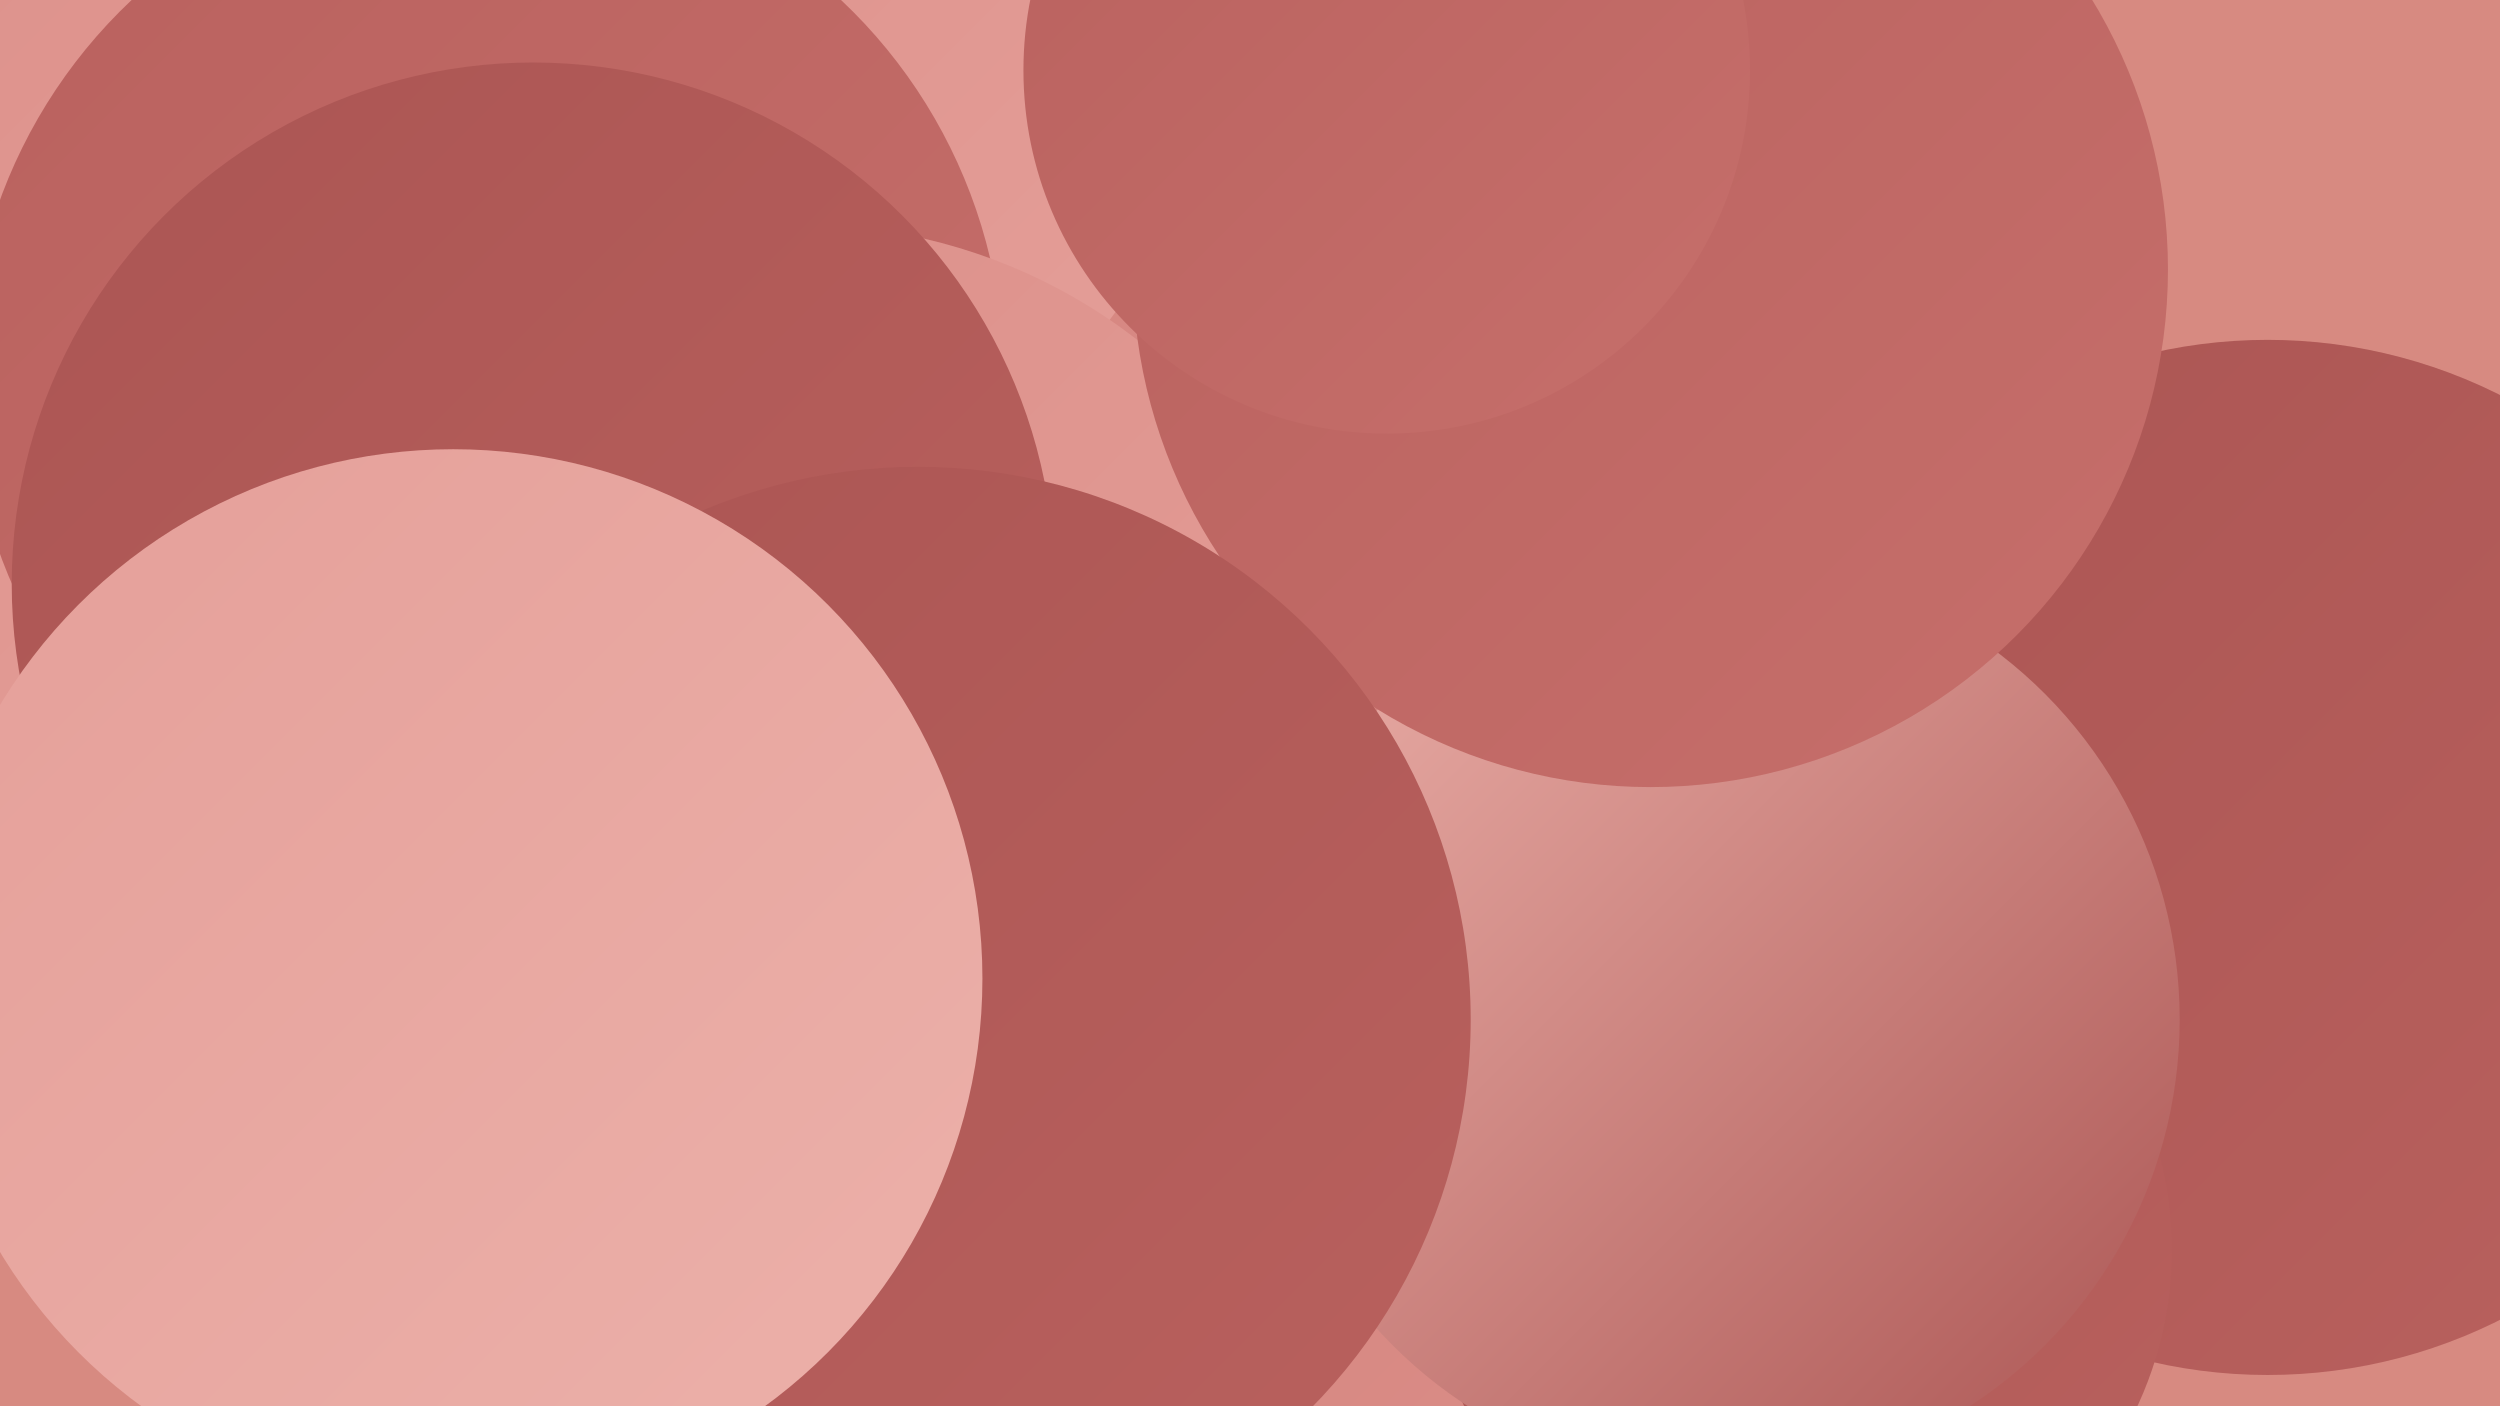
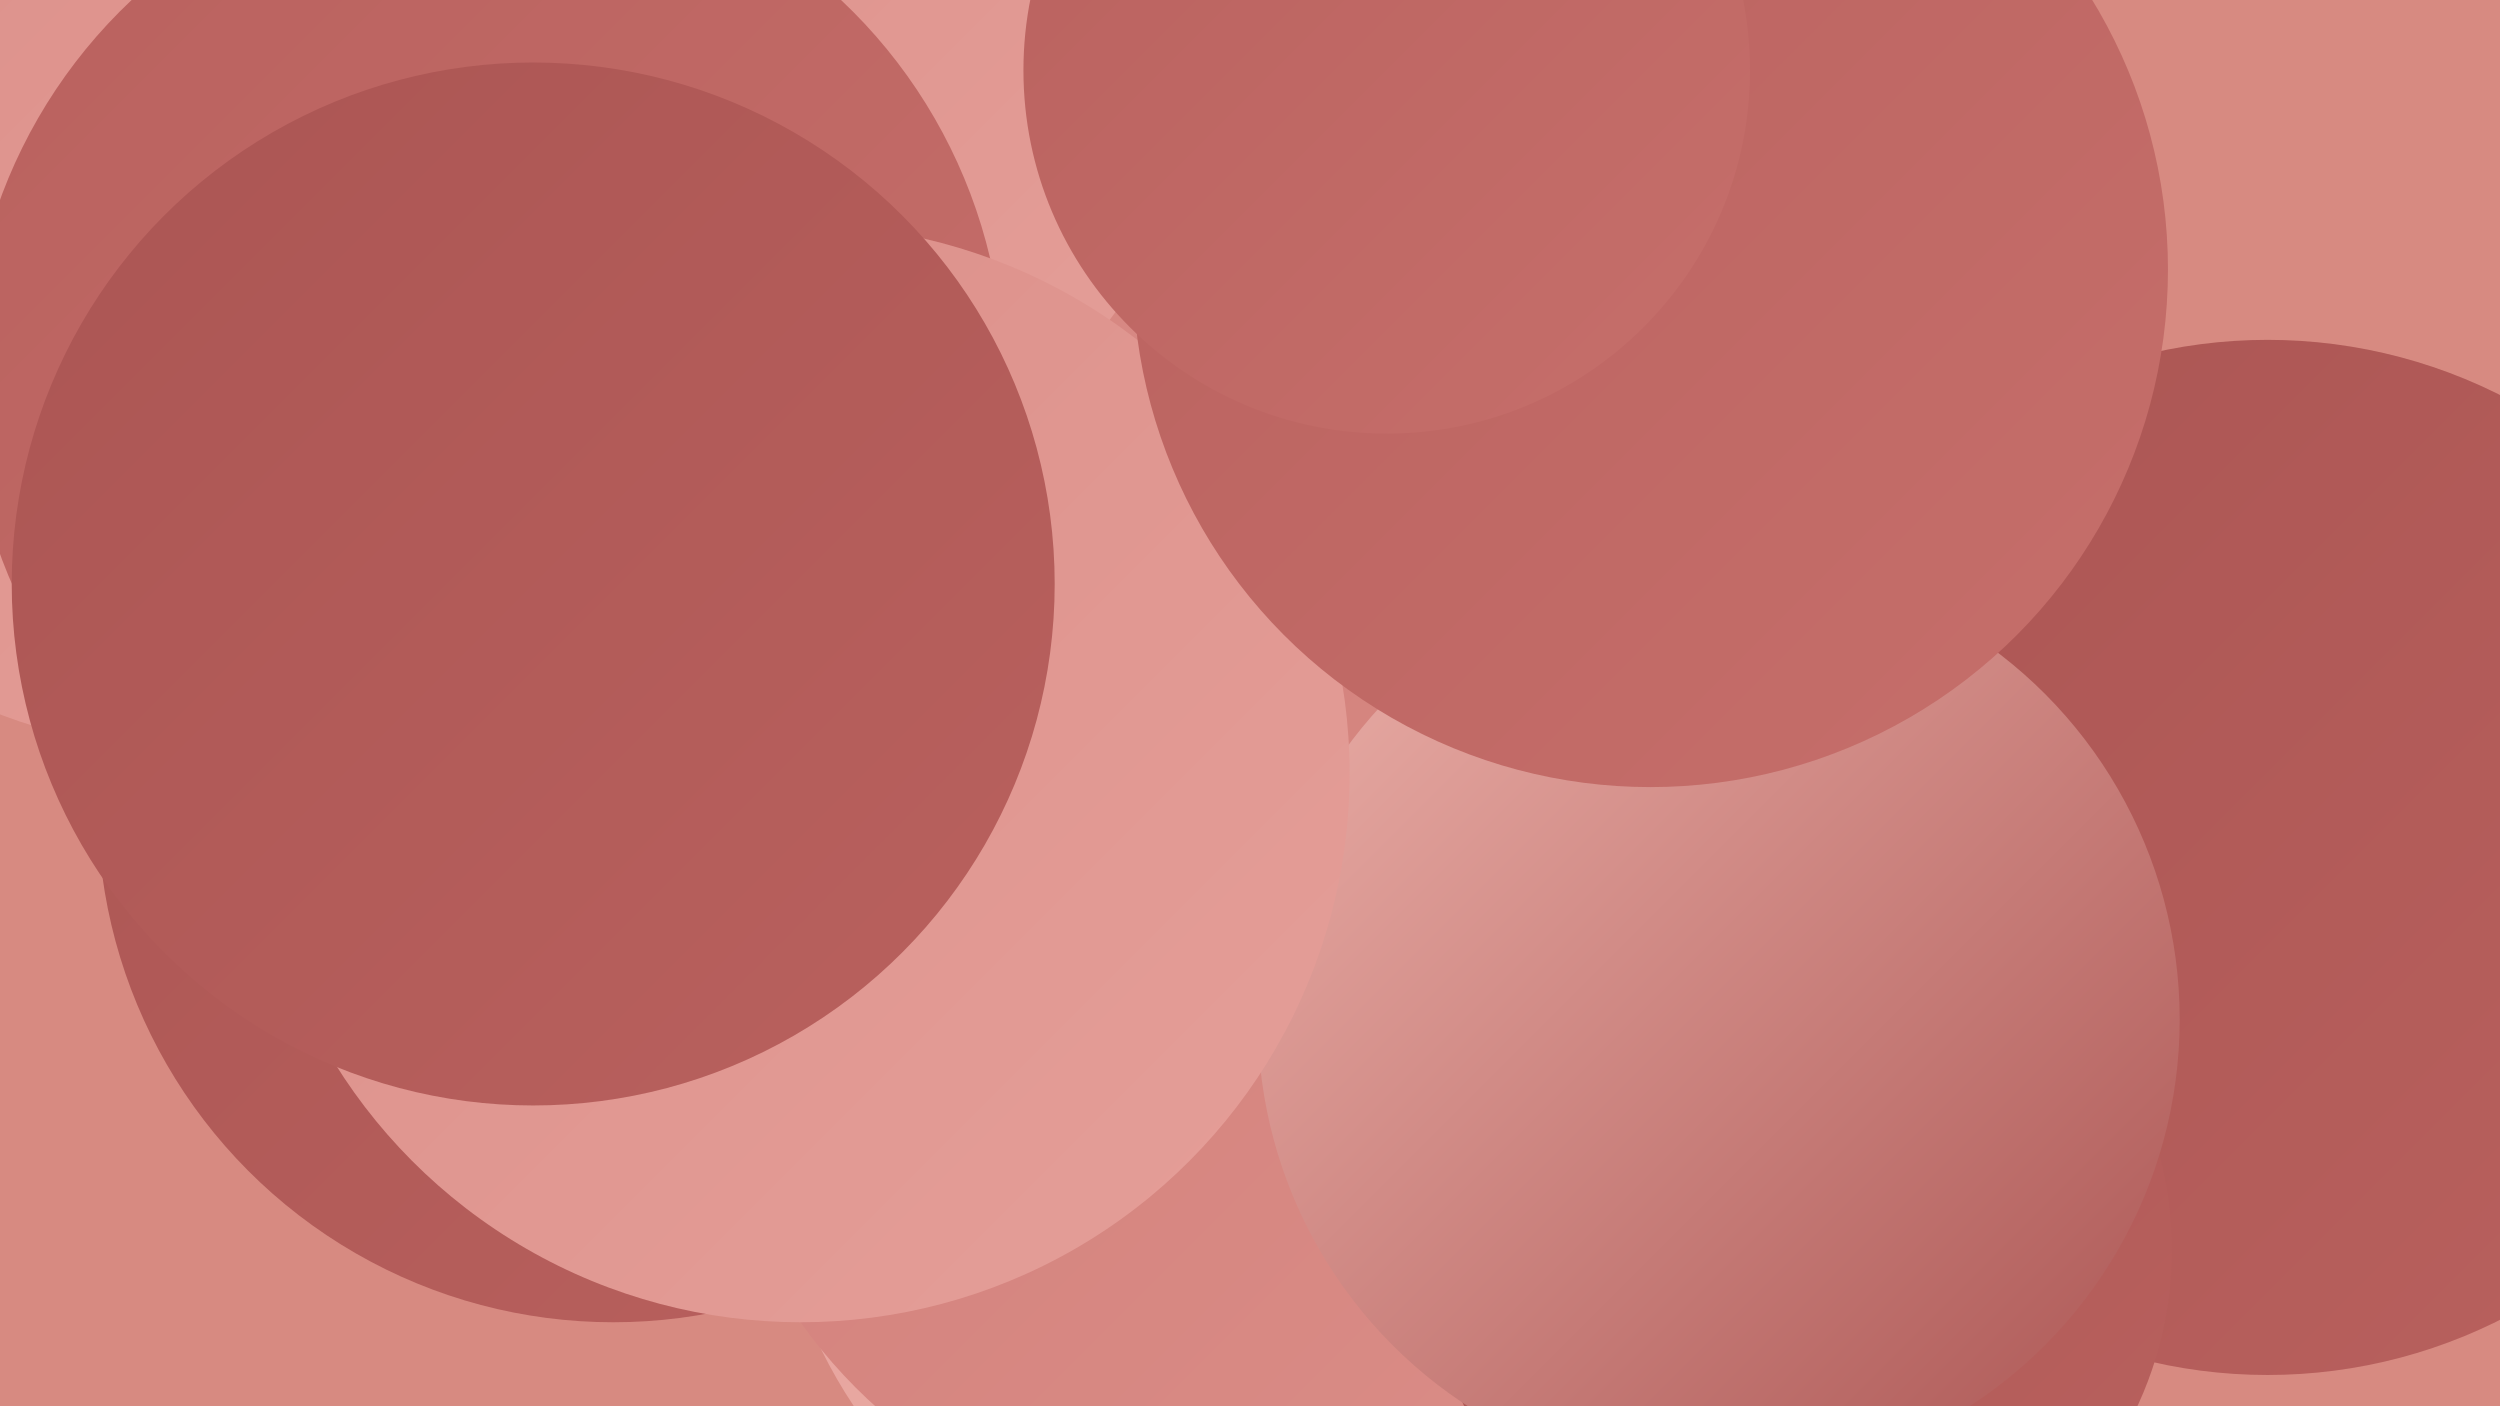
<svg xmlns="http://www.w3.org/2000/svg" width="1280" height="720">
  <defs>
    <linearGradient id="grad0" x1="0%" y1="0%" x2="100%" y2="100%">
      <stop offset="0%" style="stop-color:#ab5553;stop-opacity:1" />
      <stop offset="100%" style="stop-color:#b9615e;stop-opacity:1" />
    </linearGradient>
    <linearGradient id="grad1" x1="0%" y1="0%" x2="100%" y2="100%">
      <stop offset="0%" style="stop-color:#b9615e;stop-opacity:1" />
      <stop offset="100%" style="stop-color:#c66f6b;stop-opacity:1" />
    </linearGradient>
    <linearGradient id="grad2" x1="0%" y1="0%" x2="100%" y2="100%">
      <stop offset="0%" style="stop-color:#c66f6b;stop-opacity:1" />
      <stop offset="100%" style="stop-color:#d17e79;stop-opacity:1" />
    </linearGradient>
    <linearGradient id="grad3" x1="0%" y1="0%" x2="100%" y2="100%">
      <stop offset="0%" style="stop-color:#d17e79;stop-opacity:1" />
      <stop offset="100%" style="stop-color:#db8e88;stop-opacity:1" />
    </linearGradient>
    <linearGradient id="grad4" x1="0%" y1="0%" x2="100%" y2="100%">
      <stop offset="0%" style="stop-color:#db8e88;stop-opacity:1" />
      <stop offset="100%" style="stop-color:#e59f99;stop-opacity:1" />
    </linearGradient>
    <linearGradient id="grad5" x1="0%" y1="0%" x2="100%" y2="100%">
      <stop offset="0%" style="stop-color:#e59f99;stop-opacity:1" />
      <stop offset="100%" style="stop-color:#ecb1aa;stop-opacity:1" />
    </linearGradient>
    <linearGradient id="grad6" x1="0%" y1="0%" x2="100%" y2="100%">
      <stop offset="0%" style="stop-color:#ecb1aa;stop-opacity:1" />
      <stop offset="100%" style="stop-color:#ab5553;stop-opacity:1" />
    </linearGradient>
  </defs>
  <rect width="1280" height="720" fill="#d78a81" />
  <circle cx="99" cy="106" r="278" fill="url(#grad4)" />
  <circle cx="1247" cy="463" r="199" fill="url(#grad6)" />
-   <circle cx="383" cy="337" r="264" fill="url(#grad5)" />
  <circle cx="582" cy="5" r="283" fill="url(#grad3)" />
  <circle cx="789" cy="365" r="241" fill="url(#grad3)" />
  <circle cx="645" cy="581" r="250" fill="url(#grad5)" />
  <circle cx="314" cy="413" r="264" fill="url(#grad0)" />
  <circle cx="279" cy="238" r="237" fill="url(#grad1)" />
  <circle cx="625" cy="524" r="264" fill="url(#grad3)" />
  <circle cx="1161" cy="439" r="265" fill="url(#grad0)" />
  <circle cx="922" cy="640" r="190" fill="url(#grad0)" />
  <circle cx="381" cy="20" r="236" fill="url(#grad4)" />
  <circle cx="249" cy="193" r="265" fill="url(#grad1)" />
  <circle cx="880" cy="522" r="236" fill="url(#grad6)" />
  <circle cx="410" cy="396" r="281" fill="url(#grad4)" />
  <circle cx="845" cy="138" r="265" fill="url(#grad1)" />
  <circle cx="710" cy="36" r="186" fill="url(#grad1)" />
  <circle cx="273" cy="299" r="267" fill="url(#grad0)" />
-   <circle cx="470" cy="522" r="283" fill="url(#grad0)" />
-   <circle cx="232" cy="501" r="271" fill="url(#grad5)" />
</svg>